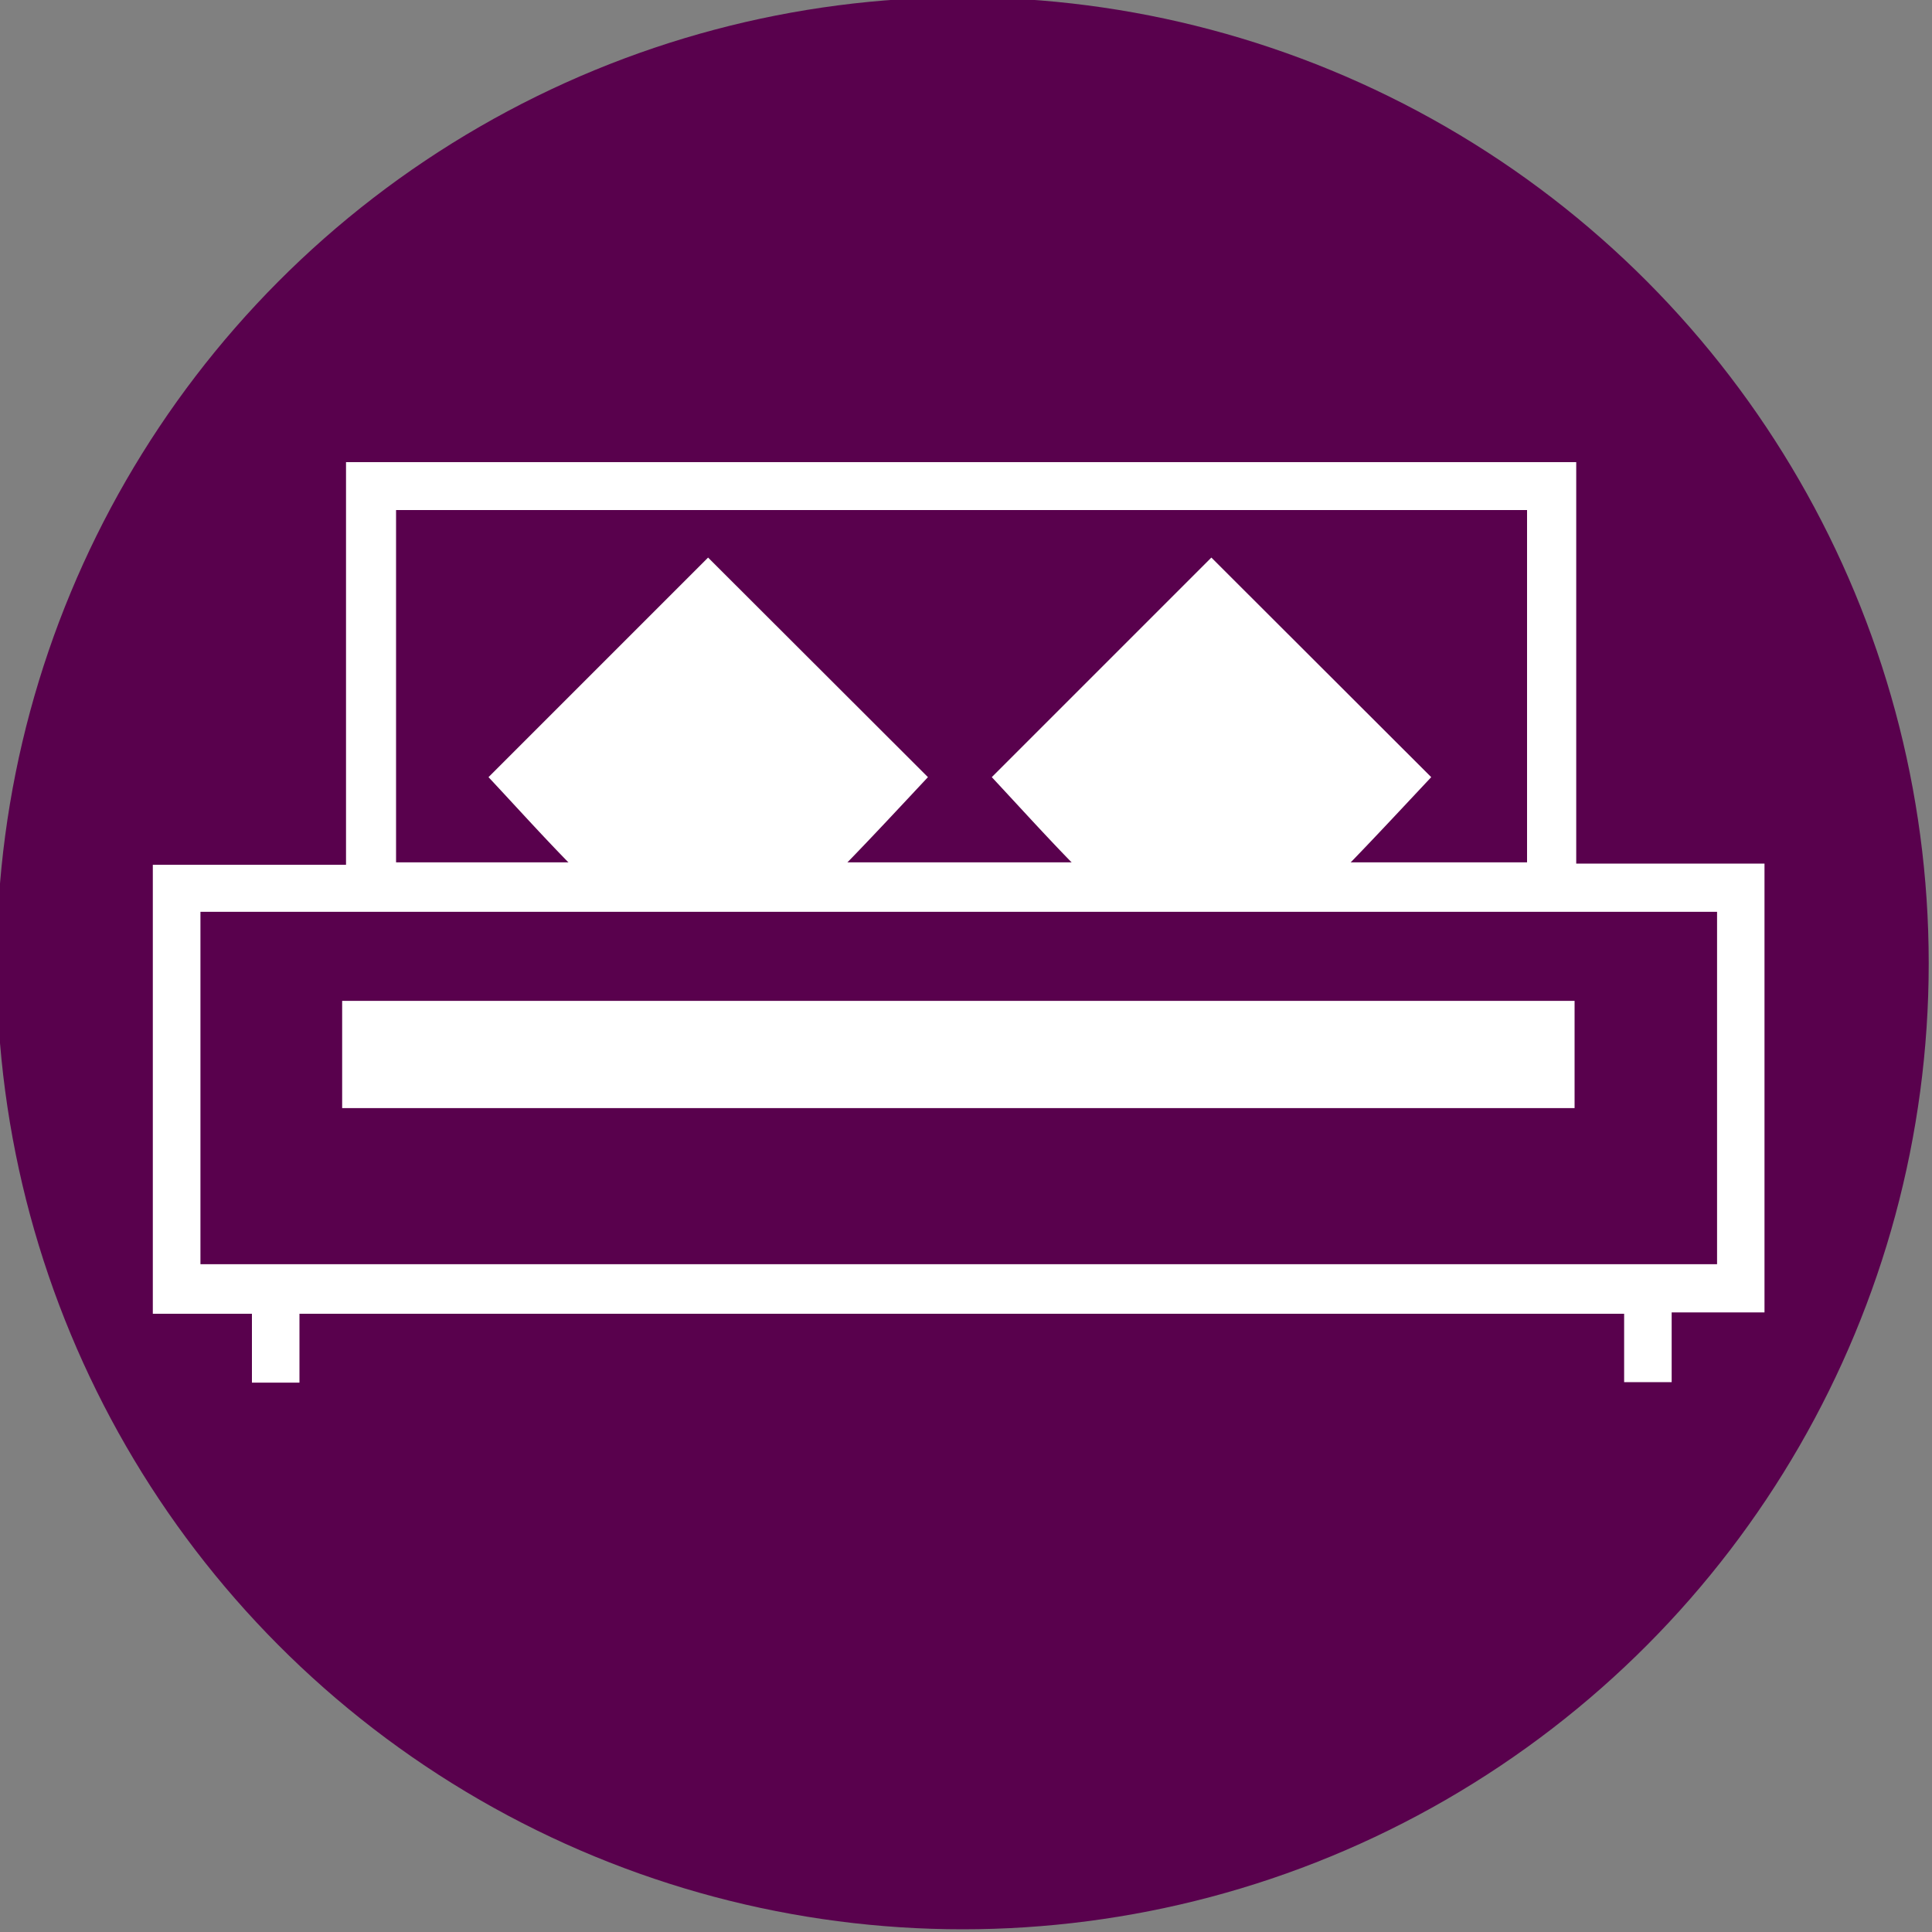
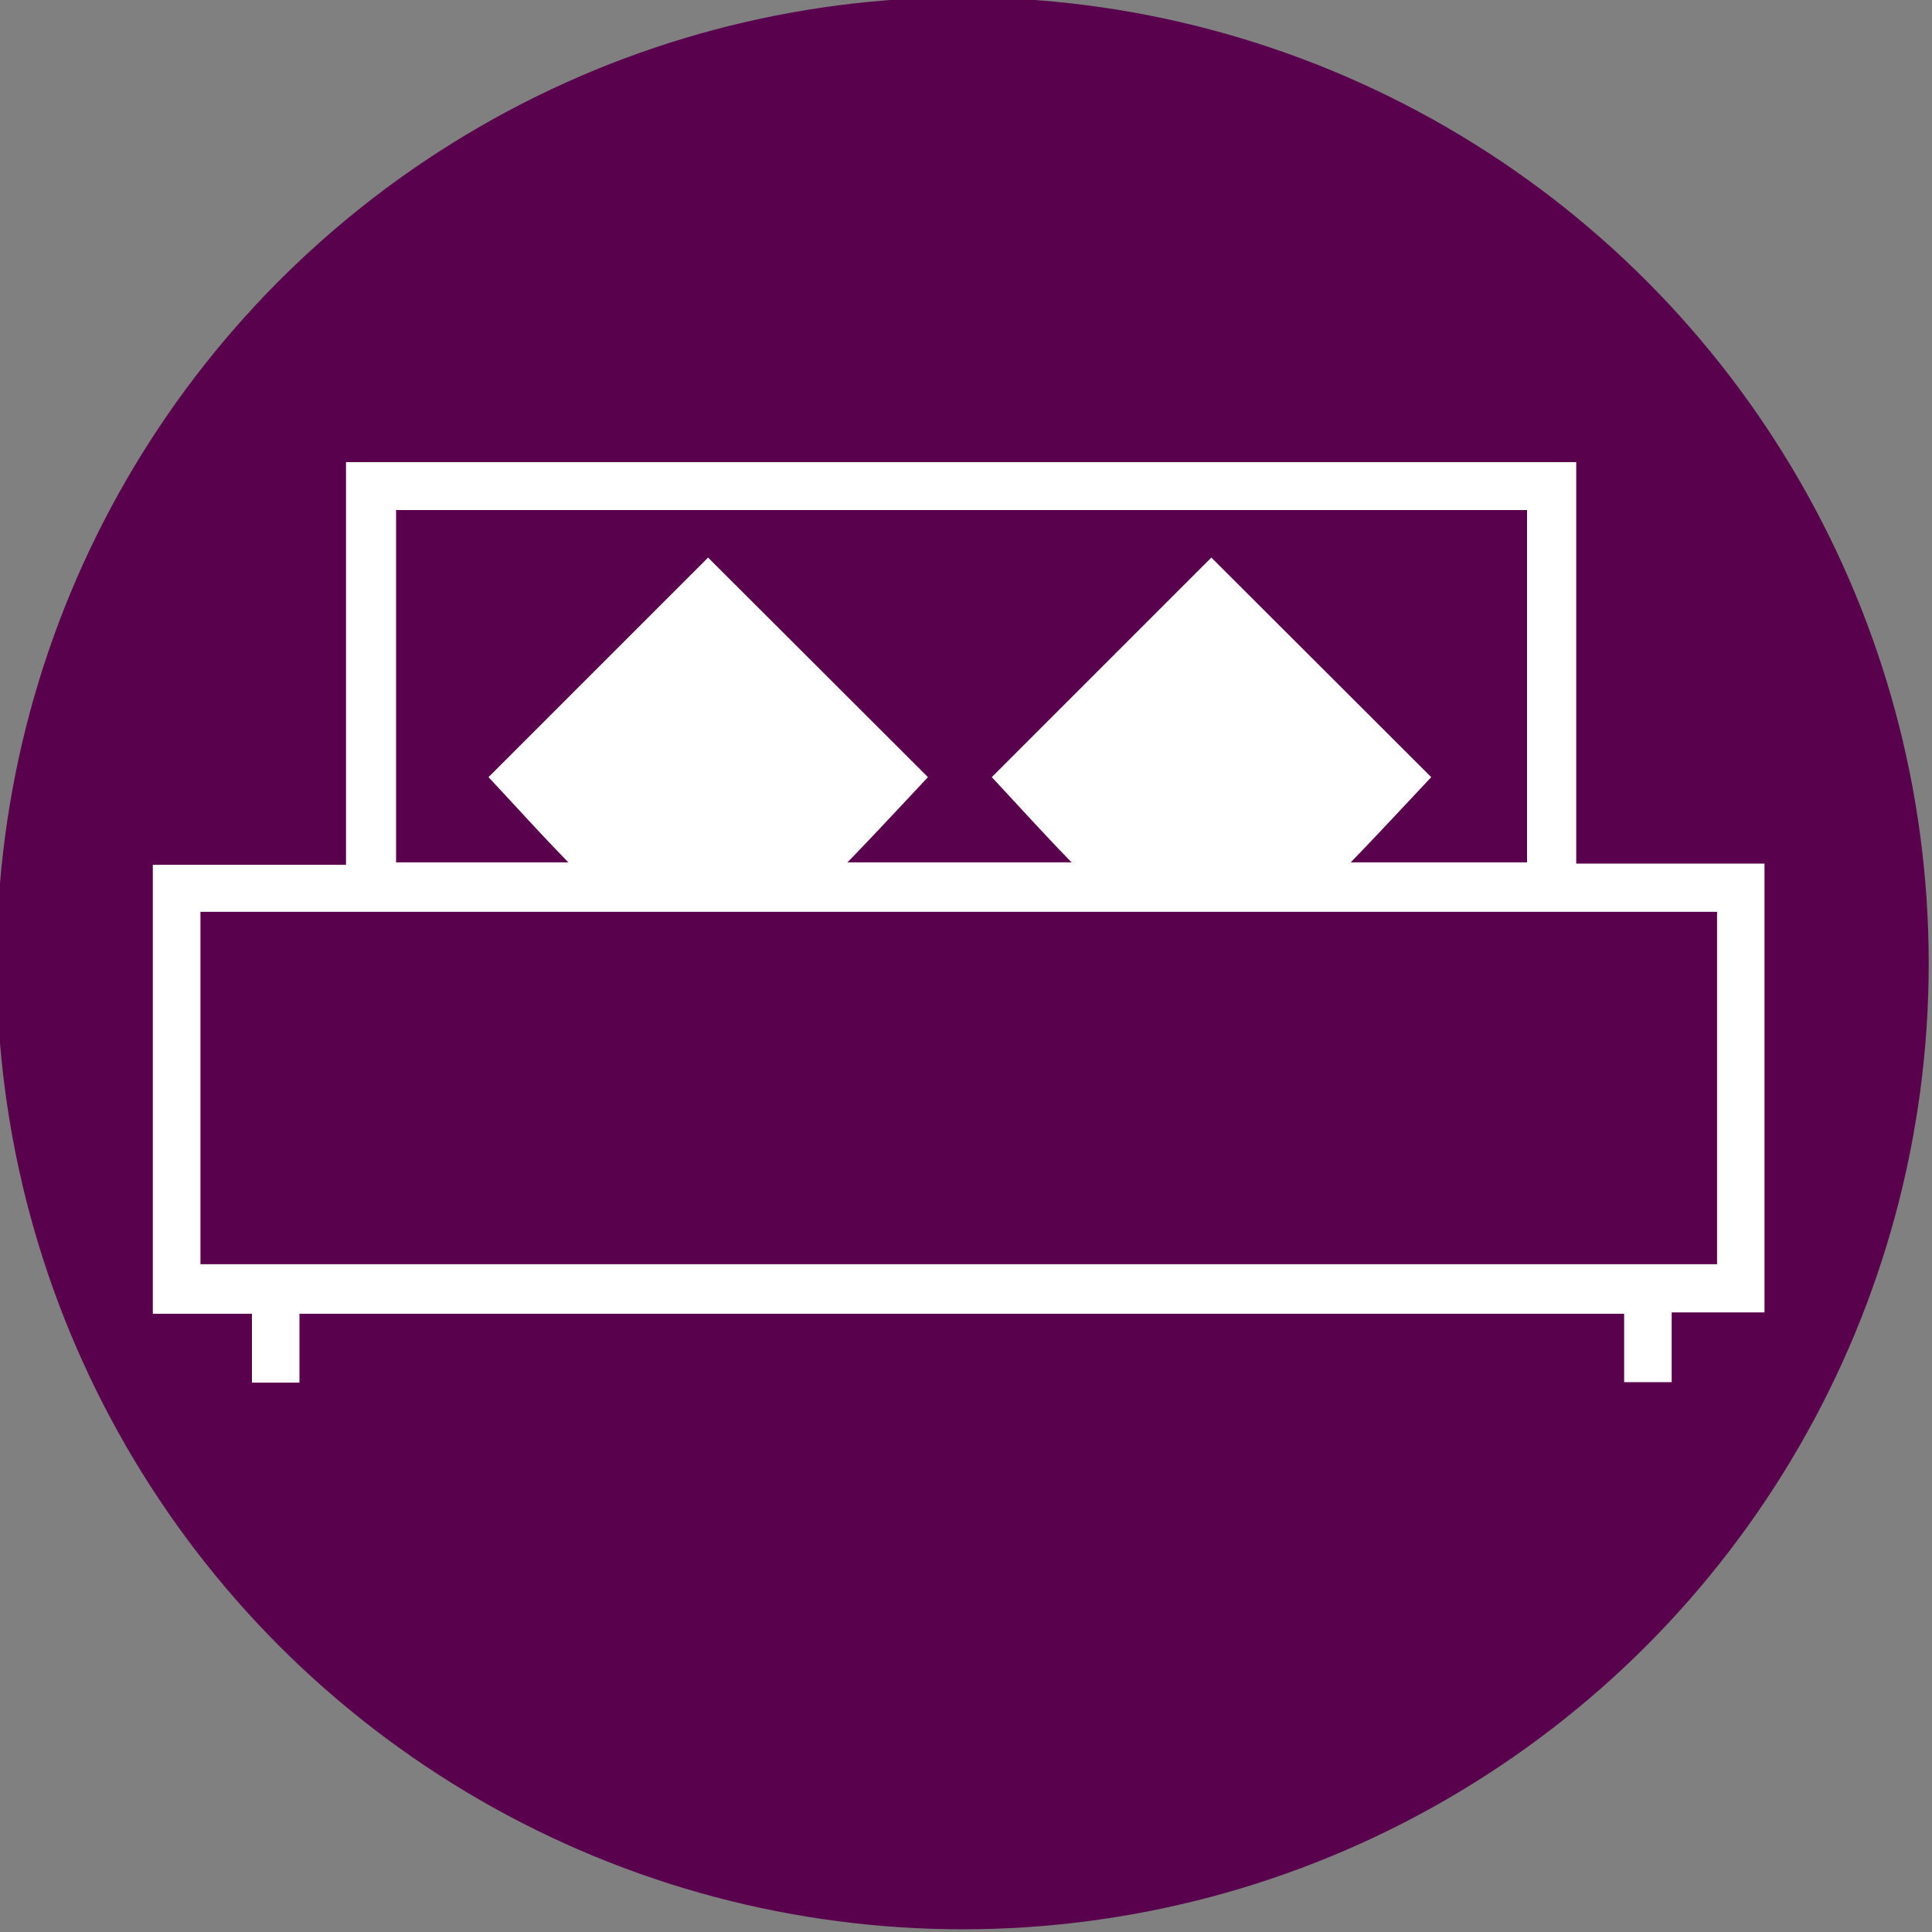
<svg xmlns="http://www.w3.org/2000/svg" viewBox="0 0 200 200">
  <rect x="0" y="0" width="200" height="200" fill="#808080" stroke="none" />
  <title>Iconset</title>
  <circle cx="99.66" cy="99.72" r="100" style="fill:#59014d" />
  <path d="M163.17,89.4V47.84H35.82V89.52h-20V136H26.08v7.13H31V136H168.13v7.08h4.92v-7.22h9.61V89.4ZM41,52.8H158.08V89.27H41Zm136.75,78.07h-157V94.39h157Z" style="fill:#fff" />
-   <path d="M35.42,114.71v-11.1H163v11.1Z" style="fill:#fff" />
  <path d="M50.57,80.45,73.3,57.72,96.06,80.45c-3.08,3.29-5.89,6.32-8.78,9.28a2.56,2.56,0,0,1-1.65.38c-8.19,0-16.38,0-24.57,0a3.44,3.44,0,0,1-2.24-.86C56.13,86.5,53.57,83.66,50.57,80.45Z" style="fill:#fff" />
  <path d="M102.67,80.45c7.57-7.57,15-15,22.73-22.73l22.76,22.73c-3.09,3.29-5.9,6.32-8.78,9.28a2.57,2.57,0,0,1-1.65.38c-8.19,0-16.39,0-24.58,0a3.46,3.46,0,0,1-2.24-.86C108.23,86.5,105.66,83.66,102.67,80.45Z" style="fill:#fff" />
</svg>